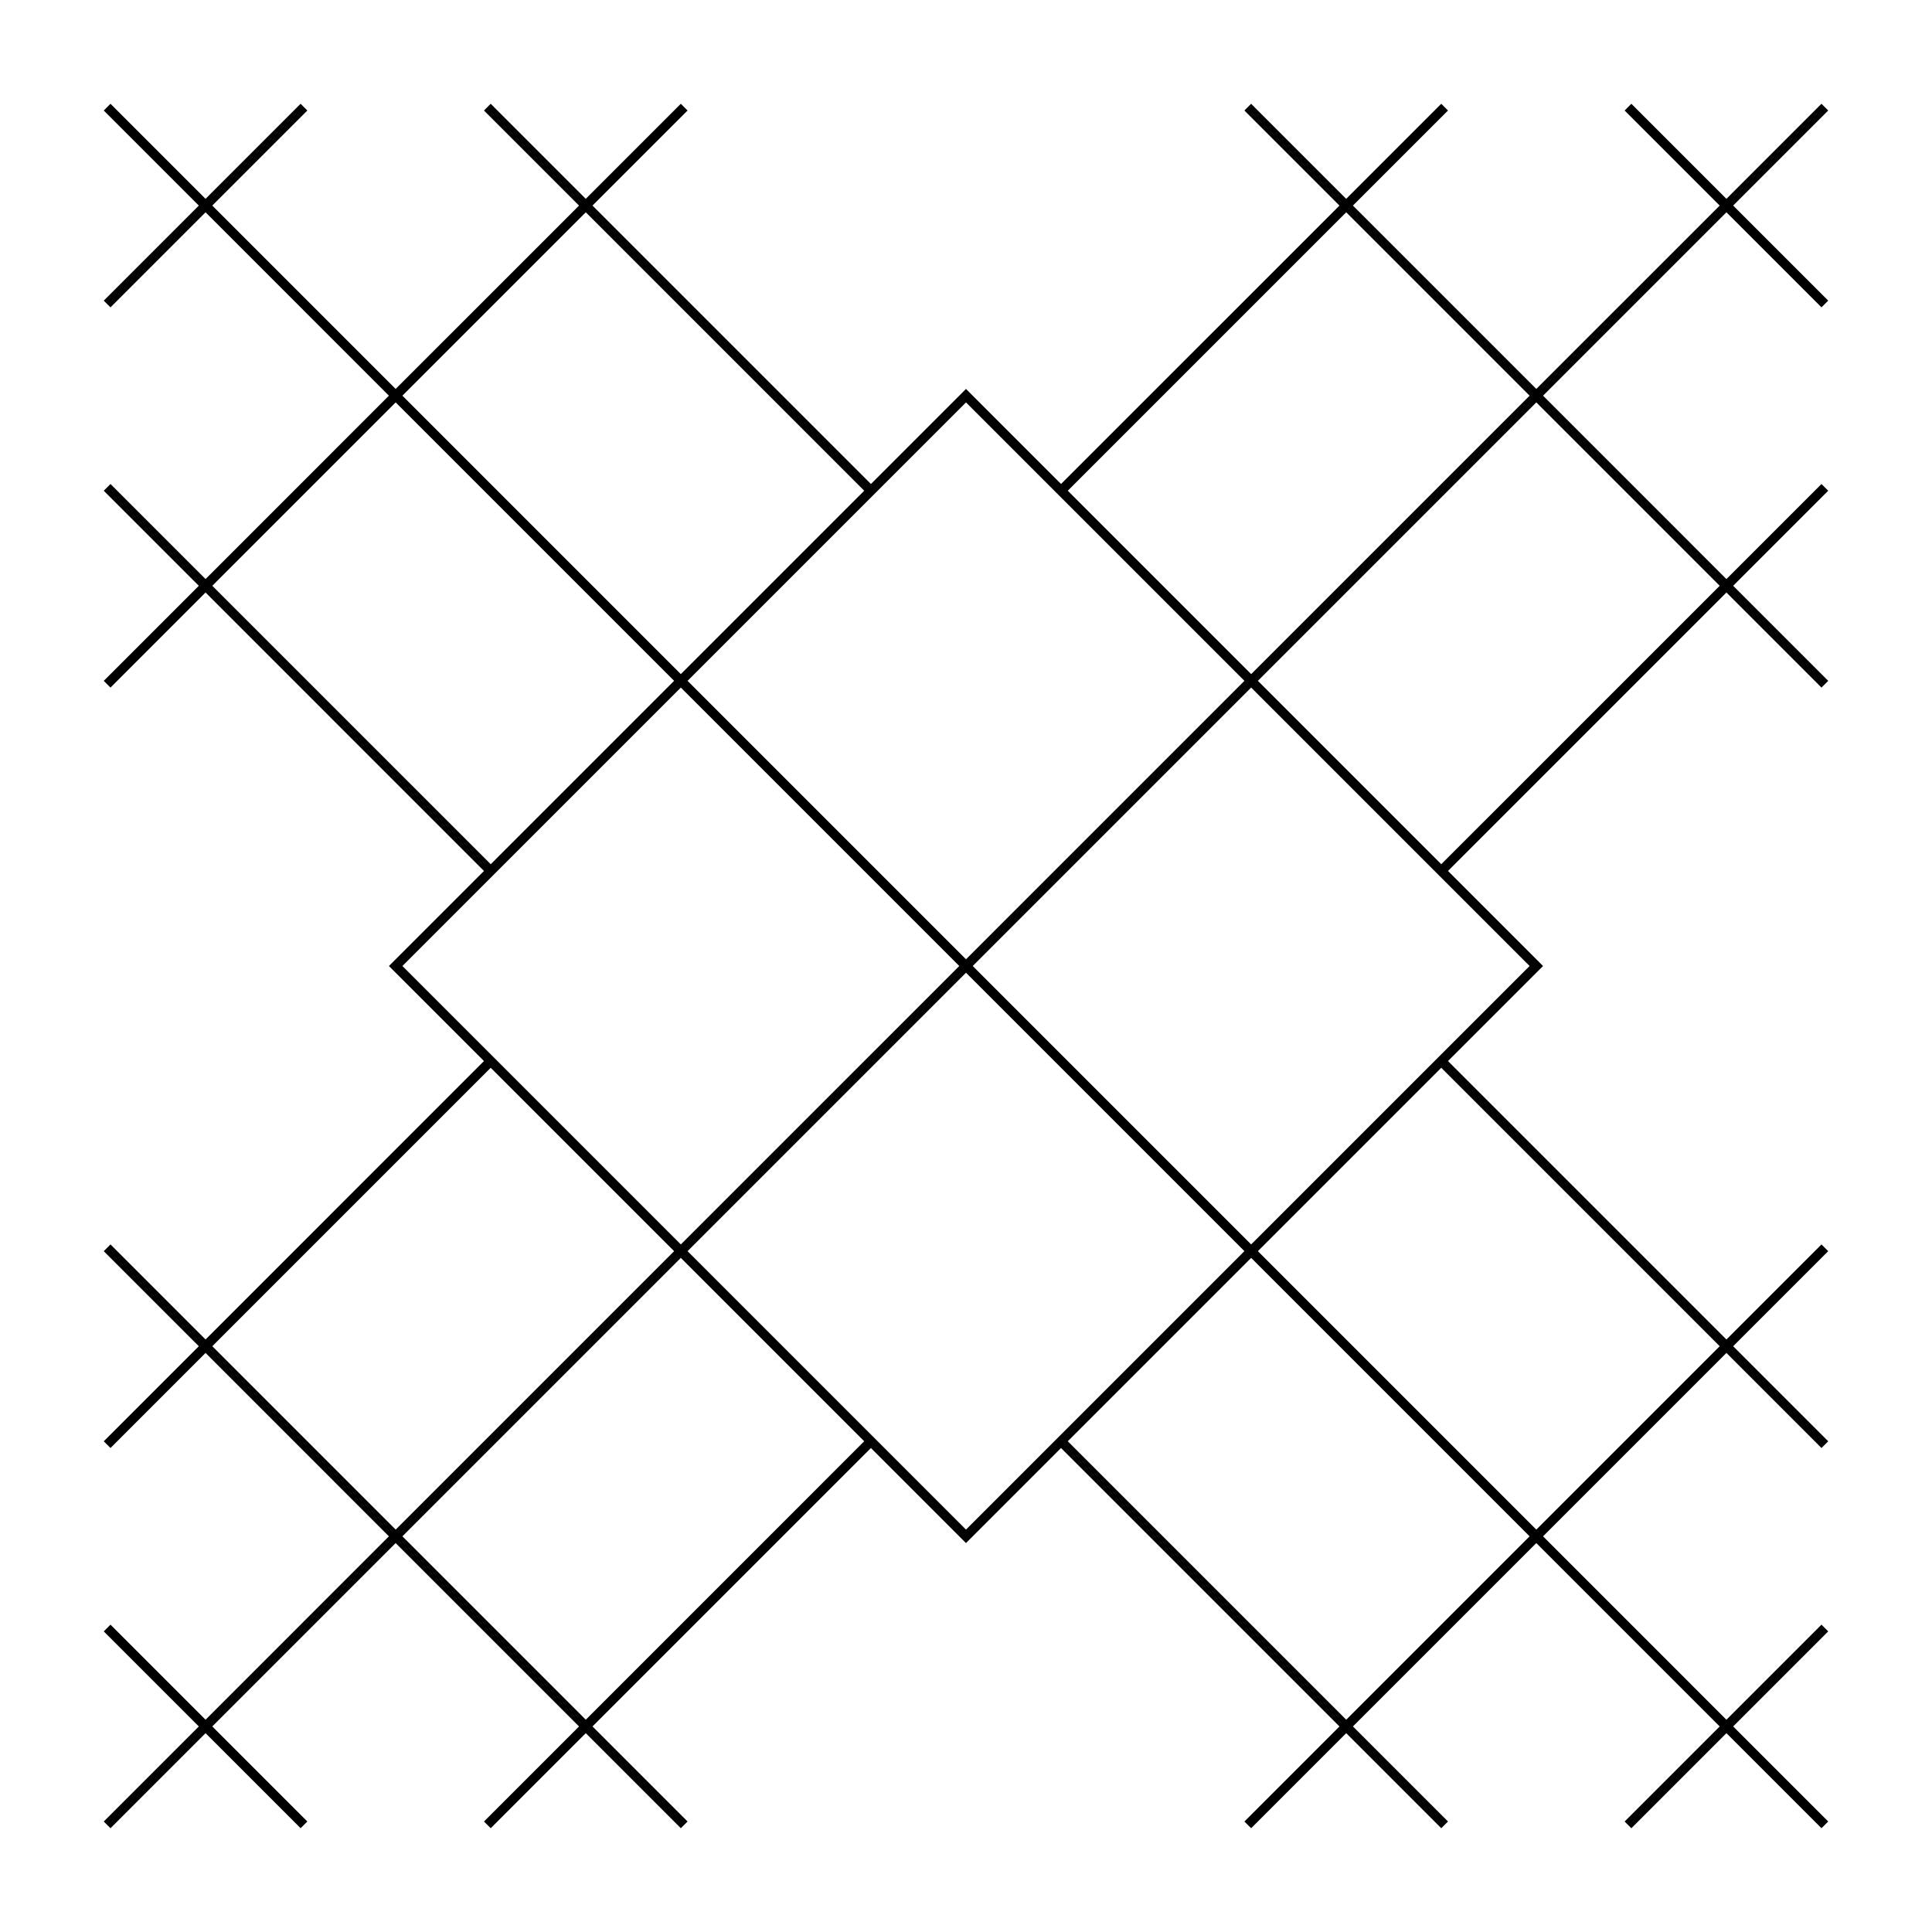
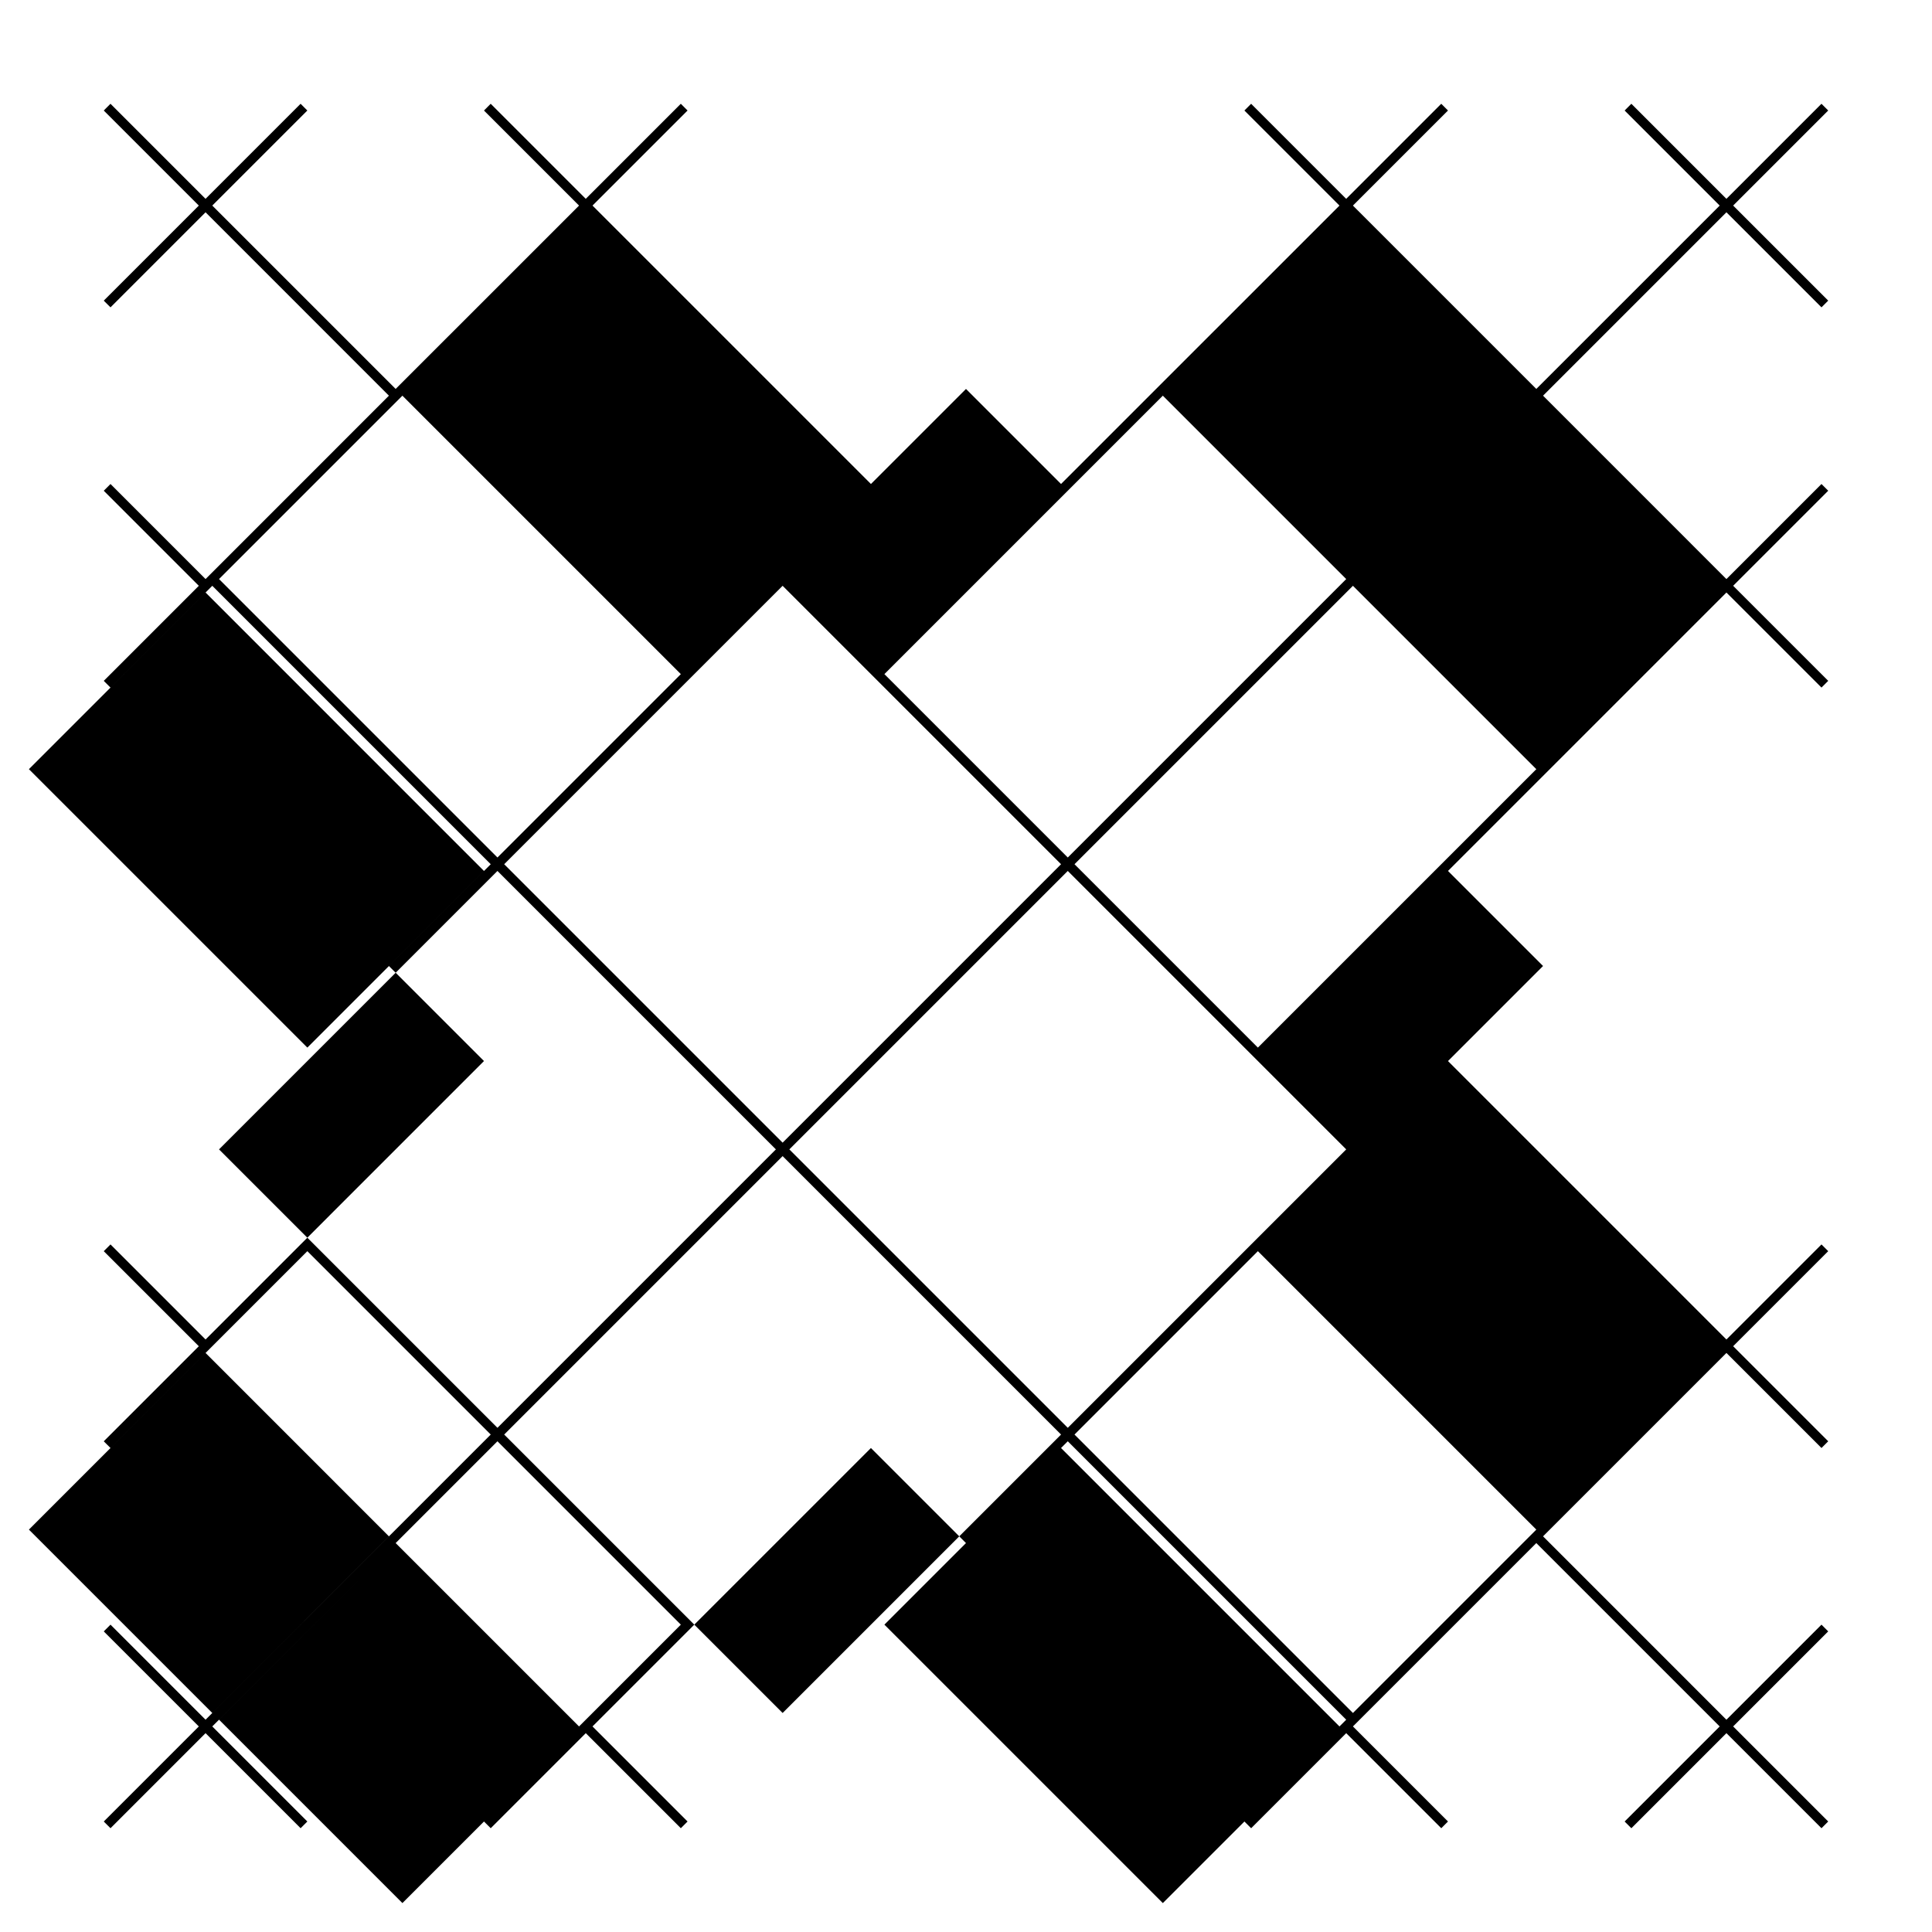
<svg xmlns="http://www.w3.org/2000/svg" fill="#000000" width="800px" height="800px" version="1.1" viewBox="144 144 512 512">
-   <path d="m601.52 200.26 25.191 25.191 1.781-1.785-25.191-25.191 25.191-25.191-1.785-1.781-25.191 25.191-25.191-25.191-1.781 1.785 25.191 25.191-48.598 48.594-48.598-48.594 25.191-25.191-1.785-1.785-25.191 25.191-25.191-25.191-1.781 1.785 25.191 25.191-73.789 73.785-23.406-23.406-1.781-1.785-25.191 25.191-73.789-73.785 25.191-25.191-1.785-1.785-25.191 25.191-25.191-25.191-1.781 1.785 25.191 25.191-48.598 48.594-48.598-48.594 25.191-25.191-1.785-1.785-25.191 25.191-25.191-25.191-1.781 1.785 25.191 25.191-25.191 25.191 1.785 1.781 25.191-25.191 48.594 48.598-48.594 48.598-25.191-25.191-1.785 1.785 25.191 25.191-25.191 25.191 1.785 1.781 25.191-25.191 73.785 73.789-25.191 25.191 1.785 1.781 23.406 23.406-73.785 73.789-25.191-25.191-1.785 1.785 25.191 25.191-25.191 25.191 1.785 1.781 25.191-25.191 48.594 48.598-48.594 48.598-25.191-25.191-1.785 1.785 25.191 25.191-25.191 25.191 1.785 1.781 25.191-25.191 25.191 25.191 1.781-1.785-25.191-25.191 48.598-48.594 48.598 48.598-25.191 25.191 1.785 1.781 25.191-25.191 25.191 25.191 1.781-1.785-25.191-25.191 73.789-73.785 25.191 25.191 1.781-1.785 23.406-23.406 73.789 73.789-25.191 25.191 1.785 1.781 25.191-25.191 25.191 25.191 1.781-1.785-25.191-25.191 48.598-48.594 48.598 48.598-25.191 25.191 1.785 1.781 25.191-25.191 25.191 25.191 1.781-1.785-25.191-25.191 25.191-25.191-1.785-1.781-25.191 25.191-48.594-48.598 48.598-48.598 25.191 25.191 1.781-1.785-25.191-25.191 25.191-25.191-1.785-1.781-25.191 25.191-73.785-73.789 23.406-23.406 1.785-1.781-25.191-25.191 73.789-73.789 25.191 25.191 1.781-1.785-25.191-25.191 25.191-25.191-1.785-1.781-25.191 25.191-48.594-48.598zm-100.76 0 48.598 48.598-73.789 73.789-48.598-48.598zm-100.76 50.383 73.785 73.785-73.785 73.789-73.789-73.789 50.379-50.379zm-100.76-50.383 73.785 73.789-48.598 48.598-73.785-73.789zm-98.98 98.98 48.598-48.598 73.789 73.785-48.598 48.598zm50.383 100.76 23.406-23.41 50.379-50.379 73.789 73.789-73.789 73.785zm-50.383 100.76 73.789-73.789 48.598 48.598-73.789 73.789zm98.98 98.977-48.598-48.598 73.785-73.789 48.598 48.598zm100.76-50.379-73.789-73.789 73.789-73.789 73.785 73.789-50.379 50.379zm100.76 50.379-73.789-73.789 48.598-48.598 73.789 73.789zm98.977-98.977-48.598 48.598-73.789-73.789 48.598-48.598zm-50.379-100.76-23.41 23.406-50.379 50.379-73.789-73.785 73.789-73.789zm50.379-100.76-73.789 73.785-48.598-48.598 73.789-73.785z" />
+   <path d="m601.52 200.26 25.191 25.191 1.781-1.785-25.191-25.191 25.191-25.191-1.785-1.781-25.191 25.191-25.191-25.191-1.781 1.785 25.191 25.191-48.598 48.594-48.598-48.594 25.191-25.191-1.785-1.785-25.191 25.191-25.191-25.191-1.781 1.785 25.191 25.191-73.789 73.785-23.406-23.406-1.781-1.785-25.191 25.191-73.789-73.785 25.191-25.191-1.785-1.785-25.191 25.191-25.191-25.191-1.781 1.785 25.191 25.191-48.598 48.594-48.598-48.594 25.191-25.191-1.785-1.785-25.191 25.191-25.191-25.191-1.781 1.785 25.191 25.191-25.191 25.191 1.785 1.781 25.191-25.191 48.594 48.598-48.594 48.598-25.191-25.191-1.785 1.785 25.191 25.191-25.191 25.191 1.785 1.781 25.191-25.191 73.785 73.789-25.191 25.191 1.785 1.781 23.406 23.406-73.785 73.789-25.191-25.191-1.785 1.785 25.191 25.191-25.191 25.191 1.785 1.781 25.191-25.191 48.594 48.598-48.594 48.598-25.191-25.191-1.785 1.785 25.191 25.191-25.191 25.191 1.785 1.781 25.191-25.191 25.191 25.191 1.781-1.785-25.191-25.191 48.598-48.594 48.598 48.598-25.191 25.191 1.785 1.781 25.191-25.191 25.191 25.191 1.781-1.785-25.191-25.191 73.789-73.785 25.191 25.191 1.781-1.785 23.406-23.406 73.789 73.789-25.191 25.191 1.785 1.781 25.191-25.191 25.191 25.191 1.781-1.785-25.191-25.191 48.598-48.594 48.598 48.598-25.191 25.191 1.785 1.781 25.191-25.191 25.191 25.191 1.781-1.785-25.191-25.191 25.191-25.191-1.785-1.781-25.191 25.191-48.594-48.598 48.598-48.598 25.191 25.191 1.781-1.785-25.191-25.191 25.191-25.191-1.785-1.781-25.191 25.191-73.785-73.789 23.406-23.406 1.785-1.781-25.191-25.191 73.789-73.789 25.191 25.191 1.781-1.785-25.191-25.191 25.191-25.191-1.785-1.781-25.191 25.191-48.594-48.598m-100.76 0 48.598 48.598-73.789 73.789-48.598-48.598zm-100.76 50.383 73.785 73.785-73.785 73.789-73.789-73.789 50.379-50.379zm-100.76-50.383 73.785 73.789-48.598 48.598-73.785-73.789zm-98.98 98.98 48.598-48.598 73.789 73.785-48.598 48.598zm50.383 100.76 23.406-23.41 50.379-50.379 73.789 73.789-73.789 73.785zm-50.383 100.76 73.789-73.789 48.598 48.598-73.789 73.789zm98.98 98.977-48.598-48.598 73.785-73.789 48.598 48.598zm100.76-50.379-73.789-73.789 73.789-73.789 73.785 73.789-50.379 50.379zm100.76 50.379-73.789-73.789 48.598-48.598 73.789 73.789zm98.977-98.977-48.598 48.598-73.789-73.789 48.598-48.598zm-50.379-100.76-23.41 23.406-50.379 50.379-73.789-73.785 73.789-73.789zm50.379-100.76-73.789 73.785-48.598-48.598 73.789-73.785z" />
</svg>